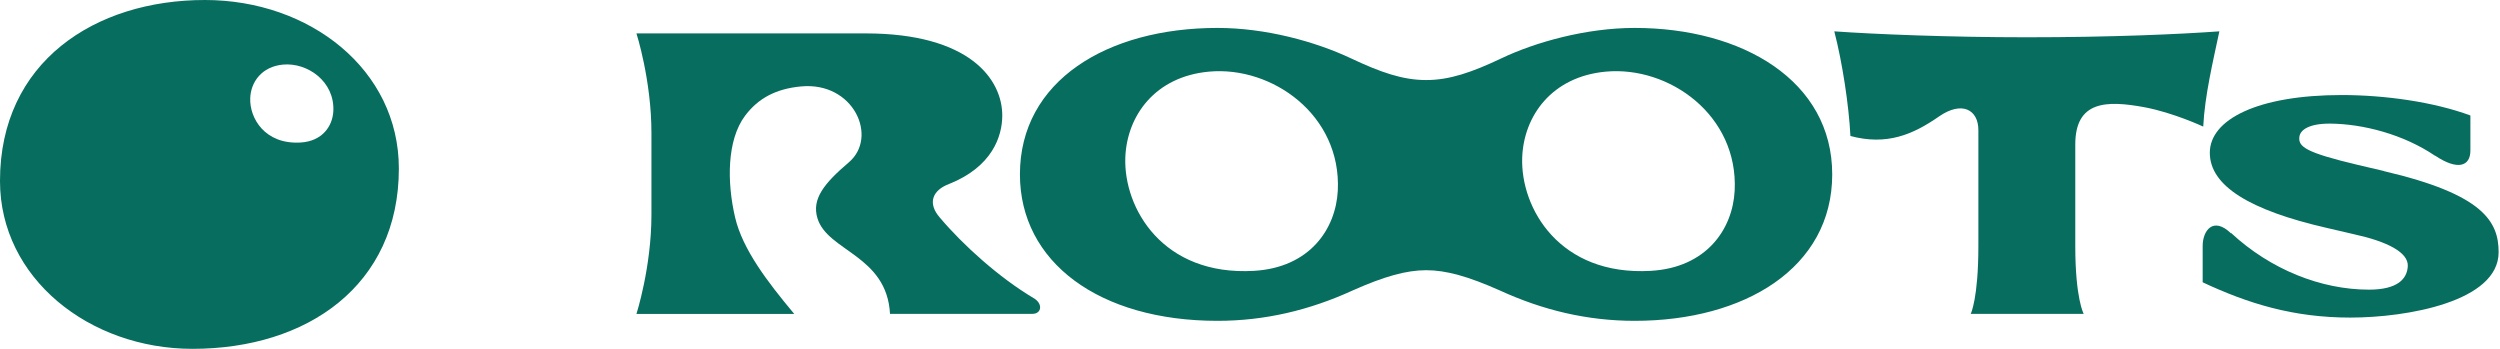
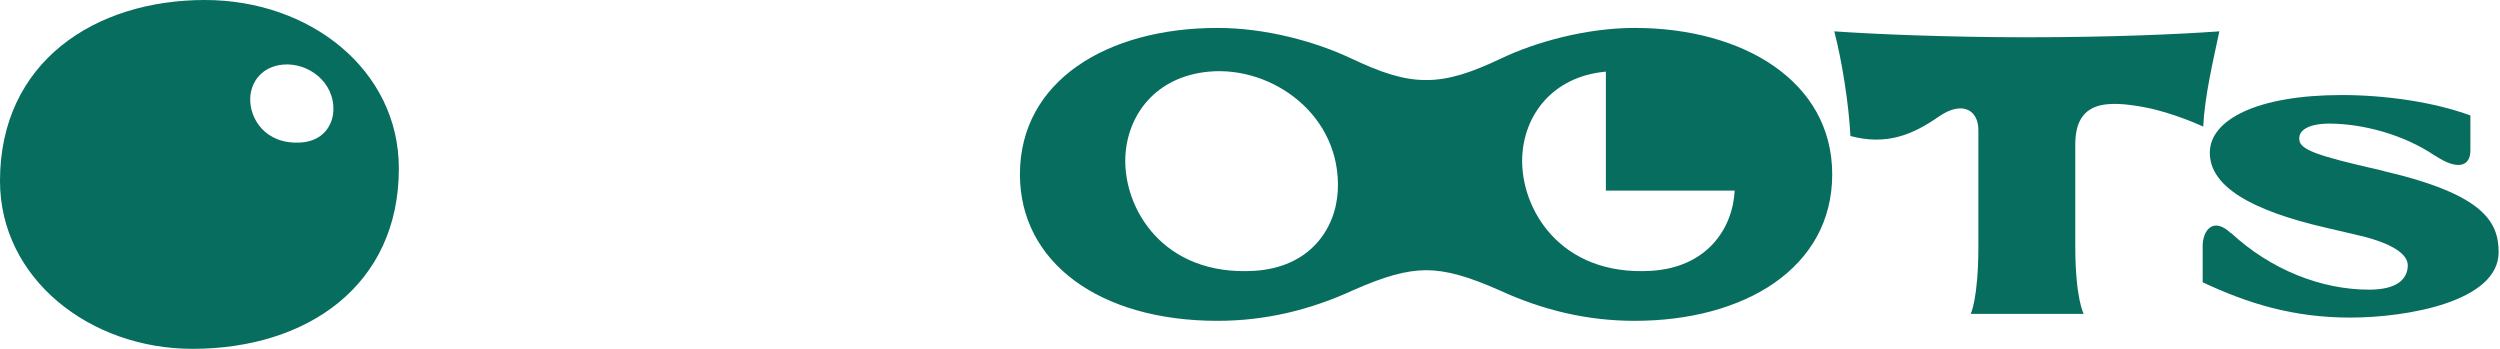
<svg xmlns="http://www.w3.org/2000/svg" width="903" height="126" viewBox="0 0 903 126" fill="none">
  <path d="M861.035 61.763L851.761 59.591C832.702 55.07 830.121 53.002 830.53 49.451C830.837 46.846 834.158 44.598 841.695 44.649C853.447 44.751 868.112 48.48 879.634 56.322L879.532 56.194C887.708 61.686 892.307 60.077 892.307 54.381V41.712C878.996 36.782 861.316 34.33 845.834 34.33C815.431 34.33 798.186 43.168 798.186 55.173C798.186 67.177 812.672 75.938 840.341 82.299L850.33 84.623C862.313 87.254 869.901 91.162 869.696 96.091C869.492 100.74 865.966 104.622 855.696 104.622C838.374 104.622 820.106 97.368 805.85 84.138V84.291C799.284 77.982 795.605 83.473 795.605 88.786V101.966C811.957 109.629 828.333 114.712 848.9 114.712C869.466 114.712 902.5 108.913 902.5 91.111C902.5 80.102 897.11 70.217 861.061 61.813L861.035 61.763Z" fill="#076D5E" />
  <path d="M732.013 13.466C704.038 13.466 676.726 12.342 662.547 11.32C665.459 22.533 667.81 37.986 668.372 49.123C681.453 52.622 690.88 48.663 700.359 42.073C708.662 36.326 714.589 39.621 714.589 46.977V88.892C714.589 107.845 711.83 113.362 711.83 113.362H752.631C752.631 113.362 749.591 107.87 749.591 88.892V52.188C749.591 36.428 760.781 36.173 774.552 38.727C785.052 40.694 795.808 45.726 795.808 45.726C796.344 34.589 799.359 22.099 801.633 11.32C787.454 12.342 762.901 13.466 732.013 13.466Z" fill="#076D5E" />
-   <path d="M373.363 107.695C360.947 100.313 347.84 88.538 339.435 78.551C334.887 73.315 336.88 68.666 342.782 66.469H342.756C358.341 60.288 362.02 49.279 362.02 41.719C362.02 28.667 350.267 12.065 312.634 12.065H229.883C229.883 12.065 235.299 28.922 235.299 48.028V77.58C235.299 96.533 229.883 113.391 229.883 113.391H286.882C277.148 101.743 268.231 90.07 265.523 78.551C262.534 65.78 262.534 50.582 269.125 41.796C273.826 35.538 280.239 32.064 289.309 31.221C308.393 29.408 317.31 49.535 306.605 58.628C297.637 66.265 293.141 71.884 295.261 78.832C298.889 90.786 320.325 92.165 321.474 113.365H372.903C376.225 113.365 376.812 109.738 373.389 107.695H373.363Z" fill="#076D5E" />
-   <path d="M590.415 10.088C572.991 10.088 554.596 15.196 542.256 21.097C531.679 26.103 523.555 28.938 515.072 28.913C506.616 28.913 498.568 26.077 488.017 21.097C475.063 14.992 457.154 10.088 439.755 10.088C399.951 10.088 368.398 29.168 368.398 62.986C368.398 94.684 397.038 115.884 439.755 115.884C456.95 115.884 473.096 112.002 488.553 104.926C499.973 99.843 507.868 97.621 515.098 97.596C522.354 97.596 530.274 99.818 541.771 104.926C557.202 112.002 573.246 115.884 590.441 115.884C630.092 115.884 661.798 96.804 661.798 62.986C661.798 29.168 629.351 10.088 590.441 10.088H590.415ZM483.213 68.835C482.498 82.832 472.969 96.651 452.99 97.826C419.955 99.767 405.801 75.195 406.466 56.881C407.028 41.837 417.171 27.661 436.69 25.873C459.504 23.779 484.568 41.581 483.213 68.861V68.835ZM626.566 68.835C625.851 82.832 616.321 96.651 596.342 97.826C563.308 99.767 549.154 75.195 549.818 56.881C550.38 41.837 560.523 27.661 580.042 25.873C602.857 23.779 627.92 41.581 626.566 68.861V68.835Z" fill="#076D5E" />
+   <path d="M590.415 10.088C572.991 10.088 554.596 15.196 542.256 21.097C531.679 26.103 523.555 28.938 515.072 28.913C506.616 28.913 498.568 26.077 488.017 21.097C475.063 14.992 457.154 10.088 439.755 10.088C399.951 10.088 368.398 29.168 368.398 62.986C368.398 94.684 397.038 115.884 439.755 115.884C456.95 115.884 473.096 112.002 488.553 104.926C499.973 99.843 507.868 97.621 515.098 97.596C522.354 97.596 530.274 99.818 541.771 104.926C557.202 112.002 573.246 115.884 590.441 115.884C630.092 115.884 661.798 96.804 661.798 62.986C661.798 29.168 629.351 10.088 590.441 10.088H590.415ZM483.213 68.835C482.498 82.832 472.969 96.651 452.99 97.826C419.955 99.767 405.801 75.195 406.466 56.881C407.028 41.837 417.171 27.661 436.69 25.873C459.504 23.779 484.568 41.581 483.213 68.861V68.835ZM626.566 68.835C625.851 82.832 616.321 96.651 596.342 97.826C563.308 99.767 549.154 75.195 549.818 56.881C550.38 41.837 560.523 27.661 580.042 25.873V68.835Z" fill="#076D5E" />
  <path d="M74.014 0C111.877 0 144.068 25.134 144.068 60.867C144.068 103.14 110.906 126 69.518 126C32.319 126 0 100.534 0 65.362V65.337C0 22.375 34.26 0 74.014 0ZM120.402 40.138C120.939 29.487 111.127 22.514 102.211 23.331C94.572 24.046 90.587 29.589 90.383 35.464C90.102 42.641 95.646 52.245 108.573 51.478C116.391 51.019 120.121 45.604 120.402 40.138Z" fill="#076D5E" />
</svg>